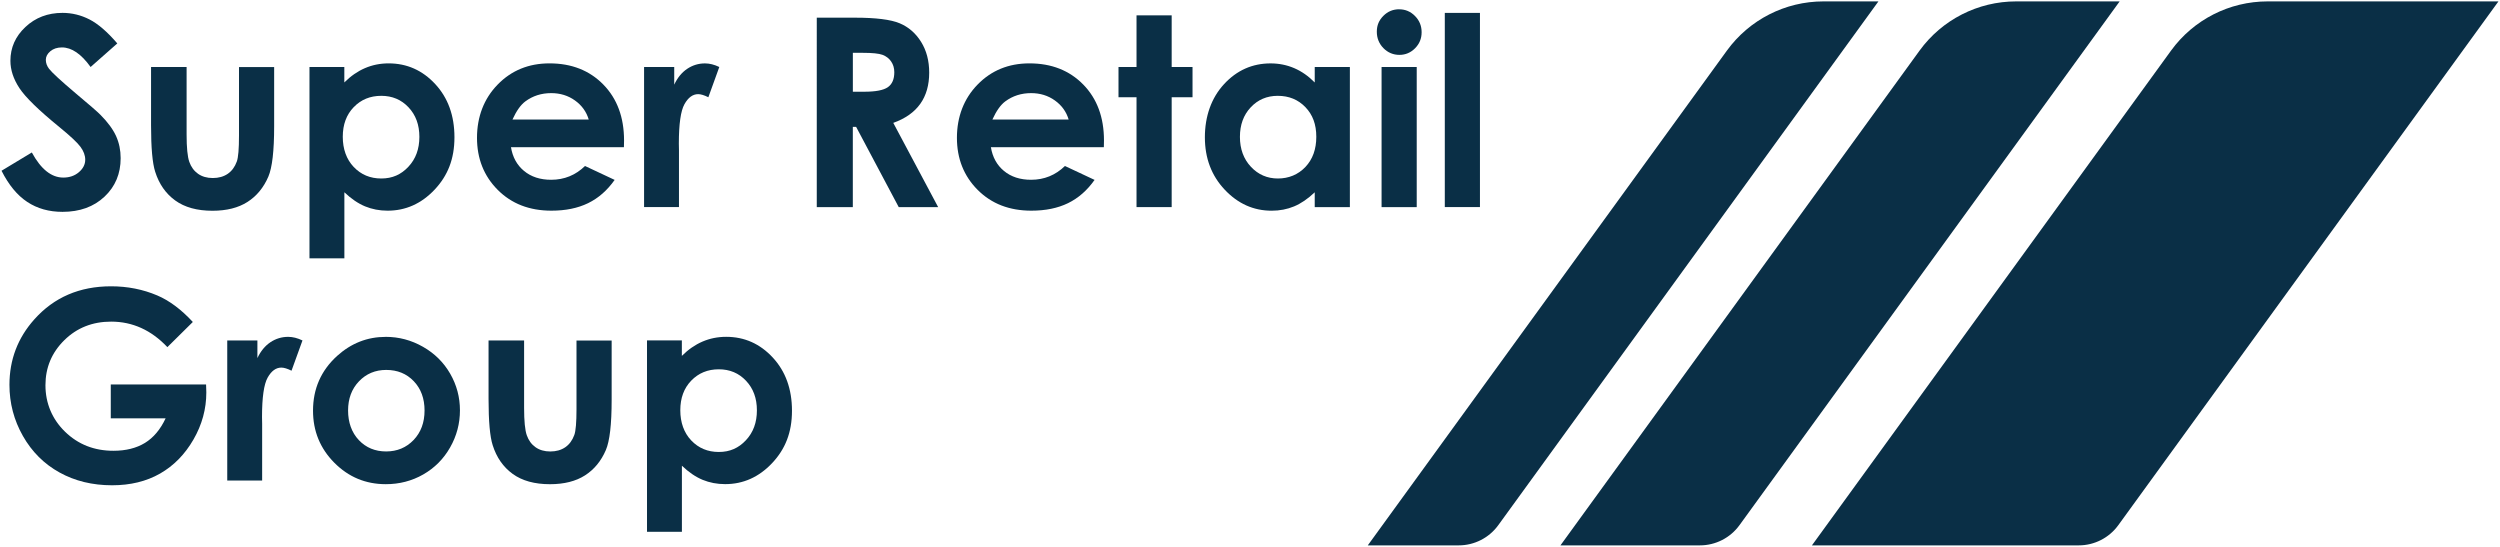
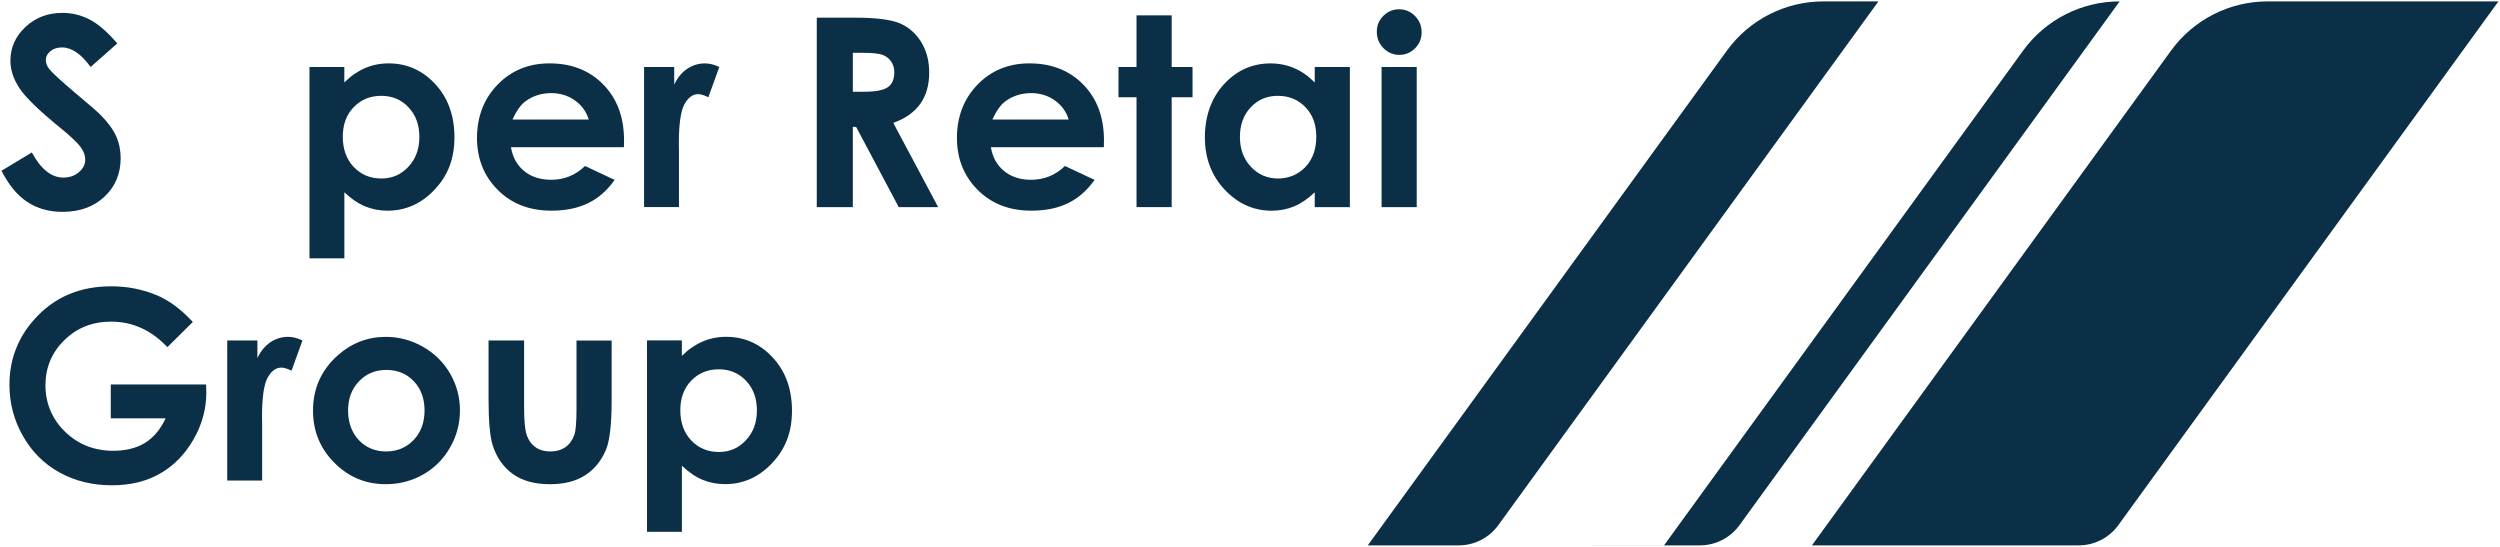
<svg xmlns="http://www.w3.org/2000/svg" id="Layer_1" data-name="Layer 1" viewBox="0 0 1000 218.71">
  <defs>
    <style>
      .cls-1 {
        fill: #0a2f46;
      }
    </style>
  </defs>
  <g>
    <path class="cls-1" d="M46.92,17.37l-10.68,9.43c-3.75-5.22-7.57-7.83-11.46-7.83-1.89,0-3.44.51-4.64,1.52-1.2,1.01-1.81,2.16-1.81,3.43s.43,2.47,1.29,3.6c1.17,1.51,4.69,4.76,10.58,9.74,5.5,4.6,8.84,7.5,10.01,8.7,2.92,2.95,5,5.78,6.22,8.47,1.22,2.7,1.83,5.64,1.83,8.83,0,6.22-2.15,11.35-6.45,15.4-4.3,4.05-9.9,6.08-16.81,6.08-5.4,0-10.1-1.32-14.1-3.97-4.01-2.64-7.43-6.8-10.29-12.47l12.12-7.31c3.65,6.7,7.84,10.04,12.59,10.04,2.48,0,4.56-.72,6.24-2.16,1.68-1.44,2.53-3.11,2.53-5,0-1.72-.64-3.43-1.91-5.15-1.27-1.72-4.08-4.34-8.41-7.88-8.26-6.73-13.59-11.92-16-15.58-2.41-3.66-3.61-7.31-3.61-10.95,0-5.25,2-9.76,6.01-13.52,4-3.76,8.95-5.64,14.83-5.64,3.78,0,7.38.88,10.8,2.63s7.12,4.94,11.11,9.58Z" />
-     <path class="cls-1" d="M60.42,26.8h14.22v26.99c0,5.25.36,8.9,1.08,10.95.72,2.04,1.88,3.63,3.49,4.77,1.6,1.13,3.57,1.7,5.91,1.7s4.33-.56,5.96-1.67c1.64-1.12,2.85-2.76,3.64-4.92.59-1.61.88-5.07.88-10.35v-27.45h14.06v23.74c0,9.79-.77,16.48-2.32,20.09-1.89,4.4-4.67,7.77-8.34,10.12s-8.34,3.53-14.01,3.53c-6.15,0-11.12-1.37-14.91-4.12-3.79-2.75-6.46-6.57-8.01-11.49-1.1-3.4-1.65-9.58-1.65-18.54v-23.33Z" />
    <path class="cls-1" d="M137.73,26.8v6.18c2.54-2.54,5.29-4.45,8.24-5.72s6.11-1.91,9.48-1.91c7.31,0,13.53,2.76,18.65,8.29,5.12,5.53,7.68,12.62,7.68,21.27s-2.64,15.32-7.93,20.94c-5.29,5.61-11.56,8.42-18.8,8.42-3.23,0-6.23-.58-9.01-1.72-2.78-1.15-5.55-3.03-8.29-5.64v26.42h-13.96V26.8h13.96ZM152.51,38.33c-4.43,0-8.1,1.51-11.02,4.53-2.92,3.02-4.38,6.97-4.38,11.85s1.46,9.01,4.38,12.08c2.92,3.07,6.59,4.61,11.02,4.61s7.91-1.56,10.84-4.69c2.94-3.12,4.4-7.11,4.4-11.95s-1.44-8.75-4.33-11.82c-2.88-3.07-6.52-4.61-10.92-4.61Z" />
    <path class="cls-1" d="M249.56,58.88h-45.17c.65,3.98,2.39,7.15,5.23,9.5s6.45,3.53,10.84,3.53c5.25,0,9.77-1.84,13.55-5.51l11.85,5.56c-2.95,4.19-6.49,7.29-10.61,9.3-4.12,2.01-9.01,3.01-14.68,3.01-8.79,0-15.95-2.77-21.48-8.32-5.53-5.55-8.29-12.49-8.29-20.83s2.75-15.65,8.27-21.3c5.51-5.65,12.42-8.47,20.73-8.47,8.82,0,16,2.82,21.53,8.47,5.53,5.65,8.29,13.11,8.29,22.38l-.05,2.68ZM235.49,47.81c-.93-3.12-2.76-5.66-5.5-7.62-2.73-1.96-5.91-2.94-9.52-2.94-3.92,0-7.36,1.1-10.32,3.3-1.86,1.37-3.58,3.8-5.16,7.26h30.49Z" />
    <path class="cls-1" d="M257.64,26.8h12.05v7.06c1.3-2.78,3.04-4.89,5.2-6.34,2.16-1.44,4.53-2.16,7.11-2.16,1.82,0,3.73.48,5.72,1.44l-4.38,12.1c-1.65-.82-3.01-1.24-4.07-1.24-2.16,0-3.99,1.34-5.49,4.02-1.49,2.68-2.24,7.93-2.24,15.76l.05,2.73v22.66h-13.96V26.8Z" />
    <path class="cls-1" d="M326.71,7.07h15.28c8.37,0,14.33.75,17.88,2.24,3.55,1.49,6.41,3.97,8.57,7.44,2.16,3.47,3.24,7.57,3.24,12.31,0,4.98-1.19,9.14-3.58,12.49s-5.98,5.88-10.79,7.6l17.95,33.69h-15.77l-17.04-32.09h-1.32v32.09h-14.42V7.07ZM341.14,36.69h4.52c4.59,0,7.74-.6,9.47-1.81,1.73-1.21,2.59-3.2,2.59-5.99,0-1.65-.43-3.09-1.28-4.32s-2-2.1-3.44-2.64c-1.44-.53-4.07-.8-7.91-.8h-3.95v15.56Z" />
    <path class="cls-1" d="M441.53,58.88h-45.17c.65,3.98,2.39,7.15,5.23,9.5s6.45,3.53,10.84,3.53c5.25,0,9.77-1.84,13.55-5.51l11.85,5.56c-2.95,4.19-6.49,7.29-10.61,9.3-4.12,2.01-9.01,3.01-14.68,3.01-8.79,0-15.95-2.77-21.48-8.32-5.53-5.55-8.29-12.49-8.29-20.83s2.75-15.65,8.27-21.3c5.51-5.65,12.42-8.47,20.73-8.47,8.82,0,16,2.82,21.53,8.47,5.53,5.65,8.29,13.11,8.29,22.38l-.05,2.68ZM427.46,47.81c-.93-3.12-2.76-5.66-5.5-7.62-2.73-1.96-5.91-2.94-9.52-2.94-3.92,0-7.36,1.1-10.32,3.3-1.86,1.37-3.58,3.8-5.16,7.26h30.49Z" />
    <path class="cls-1" d="M454.61,6.14h14.06v20.66h8.34v12.1h-8.34v43.94h-14.06v-43.94h-7.21v-12.1h7.21V6.14Z" />
    <path class="cls-1" d="M525.89,26.8h14.06v56.04h-14.06v-5.92c-2.74,2.61-5.5,4.49-8.26,5.64-2.76,1.15-5.75,1.72-8.98,1.72-7.24,0-13.5-2.81-18.78-8.42-5.28-5.61-7.92-12.59-7.92-20.94s2.56-15.74,7.67-21.27c5.11-5.53,11.32-8.29,18.62-8.29,3.36,0,6.52.64,9.47,1.91s5.68,3.18,8.18,5.72v-6.18ZM511.11,38.33c-4.35,0-7.96,1.54-10.83,4.61-2.88,3.07-4.31,7.01-4.31,11.82s1.46,8.83,4.39,11.95c2.93,3.13,6.53,4.69,10.81,4.69s8.08-1.54,10.99-4.61c2.91-3.07,4.36-7.1,4.36-12.08s-1.45-8.83-4.36-11.85c-2.91-3.02-6.59-4.53-11.04-4.53Z" />
    <path class="cls-1" d="M559.66,3.72c2.46,0,4.58.89,6.34,2.68,1.76,1.78,2.65,3.95,2.65,6.49s-.87,4.64-2.62,6.41c-1.75,1.77-3.84,2.65-6.27,2.65s-4.63-.9-6.39-2.7c-1.76-1.8-2.64-3.99-2.64-6.57s.87-4.58,2.62-6.34c1.75-1.75,3.85-2.63,6.32-2.63ZM552.63,26.8h14.06v56.04h-14.06V26.8Z" />
-     <path class="cls-1" d="M577.92,5.16h14.06v77.67h-14.06V5.16Z" />
    <path class="cls-1" d="M77.11,128.81l-10.16,10.04c-6.43-6.8-13.92-10.2-22.48-10.2-7.46,0-13.71,2.47-18.74,7.42s-7.55,10.95-7.55,18.03,2.61,13.51,7.84,18.59c5.23,5.08,11.67,7.62,19.34,7.62,4.98,0,9.19-1.05,12.61-3.14,3.42-2.09,6.18-5.37,8.28-9.84h-21.94v-13.55h38.12l.1,3.19c0,6.63-1.72,12.91-5.15,18.85-3.43,5.94-7.88,10.47-13.34,13.6-5.46,3.12-11.86,4.69-19.21,4.69-7.86,0-14.88-1.71-21.04-5.13-6.16-3.41-11.04-8.28-14.63-14.6-3.59-6.32-5.38-13.14-5.38-20.45,0-10.03,3.31-18.75,9.94-26.17,7.86-8.82,18.1-13.24,30.7-13.24,6.59,0,12.76,1.22,18.49,3.66,4.84,2.06,9.58,5.6,14.22,10.61Z" />
    <path class="cls-1" d="M90.91,136.18h12.05v7.06c1.3-2.78,3.04-4.89,5.2-6.34,2.16-1.44,4.53-2.16,7.11-2.16,1.82,0,3.73.48,5.72,1.44l-4.38,12.1c-1.65-.82-3.01-1.24-4.07-1.24-2.16,0-3.99,1.34-5.49,4.02-1.49,2.68-2.24,7.93-2.24,15.76l.05,2.73v22.66h-13.96v-56.04Z" />
    <path class="cls-1" d="M154.27,134.74c5.29,0,10.26,1.32,14.91,3.97,4.65,2.64,8.28,6.23,10.89,10.76,2.61,4.53,3.91,9.43,3.91,14.68s-1.31,10.23-3.94,14.84-6.21,8.2-10.74,10.79c-4.53,2.59-9.53,3.89-14.99,3.89-8.04,0-14.9-2.86-20.58-8.58-5.68-5.72-8.52-12.66-8.52-20.83,0-8.76,3.21-16.05,9.63-21.89,5.63-5.08,12.1-7.62,19.42-7.62ZM154.5,147.97c-4.37,0-8.01,1.52-10.91,4.56-2.91,3.04-4.36,6.93-4.36,11.67s1.44,8.83,4.31,11.85c2.87,3.02,6.51,4.53,10.91,4.53s8.07-1.53,10.99-4.58,4.38-6.99,4.38-11.8-1.44-8.71-4.31-11.72-6.54-4.51-11.02-4.51Z" />
    <path class="cls-1" d="M195.42,136.18h14.22v26.99c0,5.25.36,8.9,1.08,10.95.72,2.04,1.88,3.63,3.49,4.77,1.6,1.13,3.57,1.7,5.91,1.7s4.33-.56,5.96-1.67c1.64-1.12,2.85-2.76,3.64-4.92.59-1.61.88-5.07.88-10.35v-27.45h14.06v23.74c0,9.79-.77,16.48-2.32,20.09-1.89,4.4-4.67,7.77-8.34,10.12s-8.34,3.53-14.01,3.53c-6.15,0-11.12-1.37-14.91-4.12-3.79-2.75-6.46-6.57-8.01-11.49-1.1-3.4-1.65-9.58-1.65-18.54v-23.33Z" />
    <path class="cls-1" d="M272.74,136.18v6.18c2.54-2.54,5.29-4.45,8.24-5.72s6.11-1.91,9.48-1.91c7.31,0,13.53,2.76,18.65,8.29,5.12,5.53,7.68,12.62,7.68,21.27s-2.64,15.32-7.93,20.94c-5.29,5.61-11.56,8.42-18.8,8.42-3.23,0-6.23-.58-9.01-1.72-2.78-1.15-5.55-3.03-8.29-5.64v26.42h-13.96v-76.54h13.96ZM287.52,147.72c-4.43,0-8.1,1.51-11.02,4.53-2.92,3.02-4.38,6.97-4.38,11.85s1.46,9.01,4.38,12.08c2.92,3.07,6.59,4.61,11.02,4.61s7.91-1.56,10.84-4.69c2.94-3.12,4.4-7.11,4.4-11.95s-1.44-8.75-4.33-11.82c-2.88-3.07-6.52-4.61-10.92-4.61Z" />
  </g>
  <path class="cls-1" d="M547.13,218.15h36.34c6.27,0,12.16-3,15.84-8.08L751.37.56h-22c-15.28,0-29.63,7.32-38.61,19.68l-143.64,197.9Z" />
-   <path class="cls-1" d="M624.19,218.15h55.76c6.27,0,12.16-3,15.84-8.08L847.86.56h-41.42c-15.28,0-29.63,7.32-38.61,19.68l-143.64,197.9Z" />
+   <path class="cls-1" d="M624.19,218.15h55.76c6.27,0,12.16-3,15.84-8.08L847.86.56c-15.28,0-29.63,7.32-38.61,19.68l-143.64,197.9Z" />
  <path class="cls-1" d="M724.78,218.15h106.7c6.27,0,12.16-3,15.84-8.08L999.38.56h-92.35c-15.28,0-29.63,7.32-38.61,19.68l-143.64,197.9Z" />
</svg>